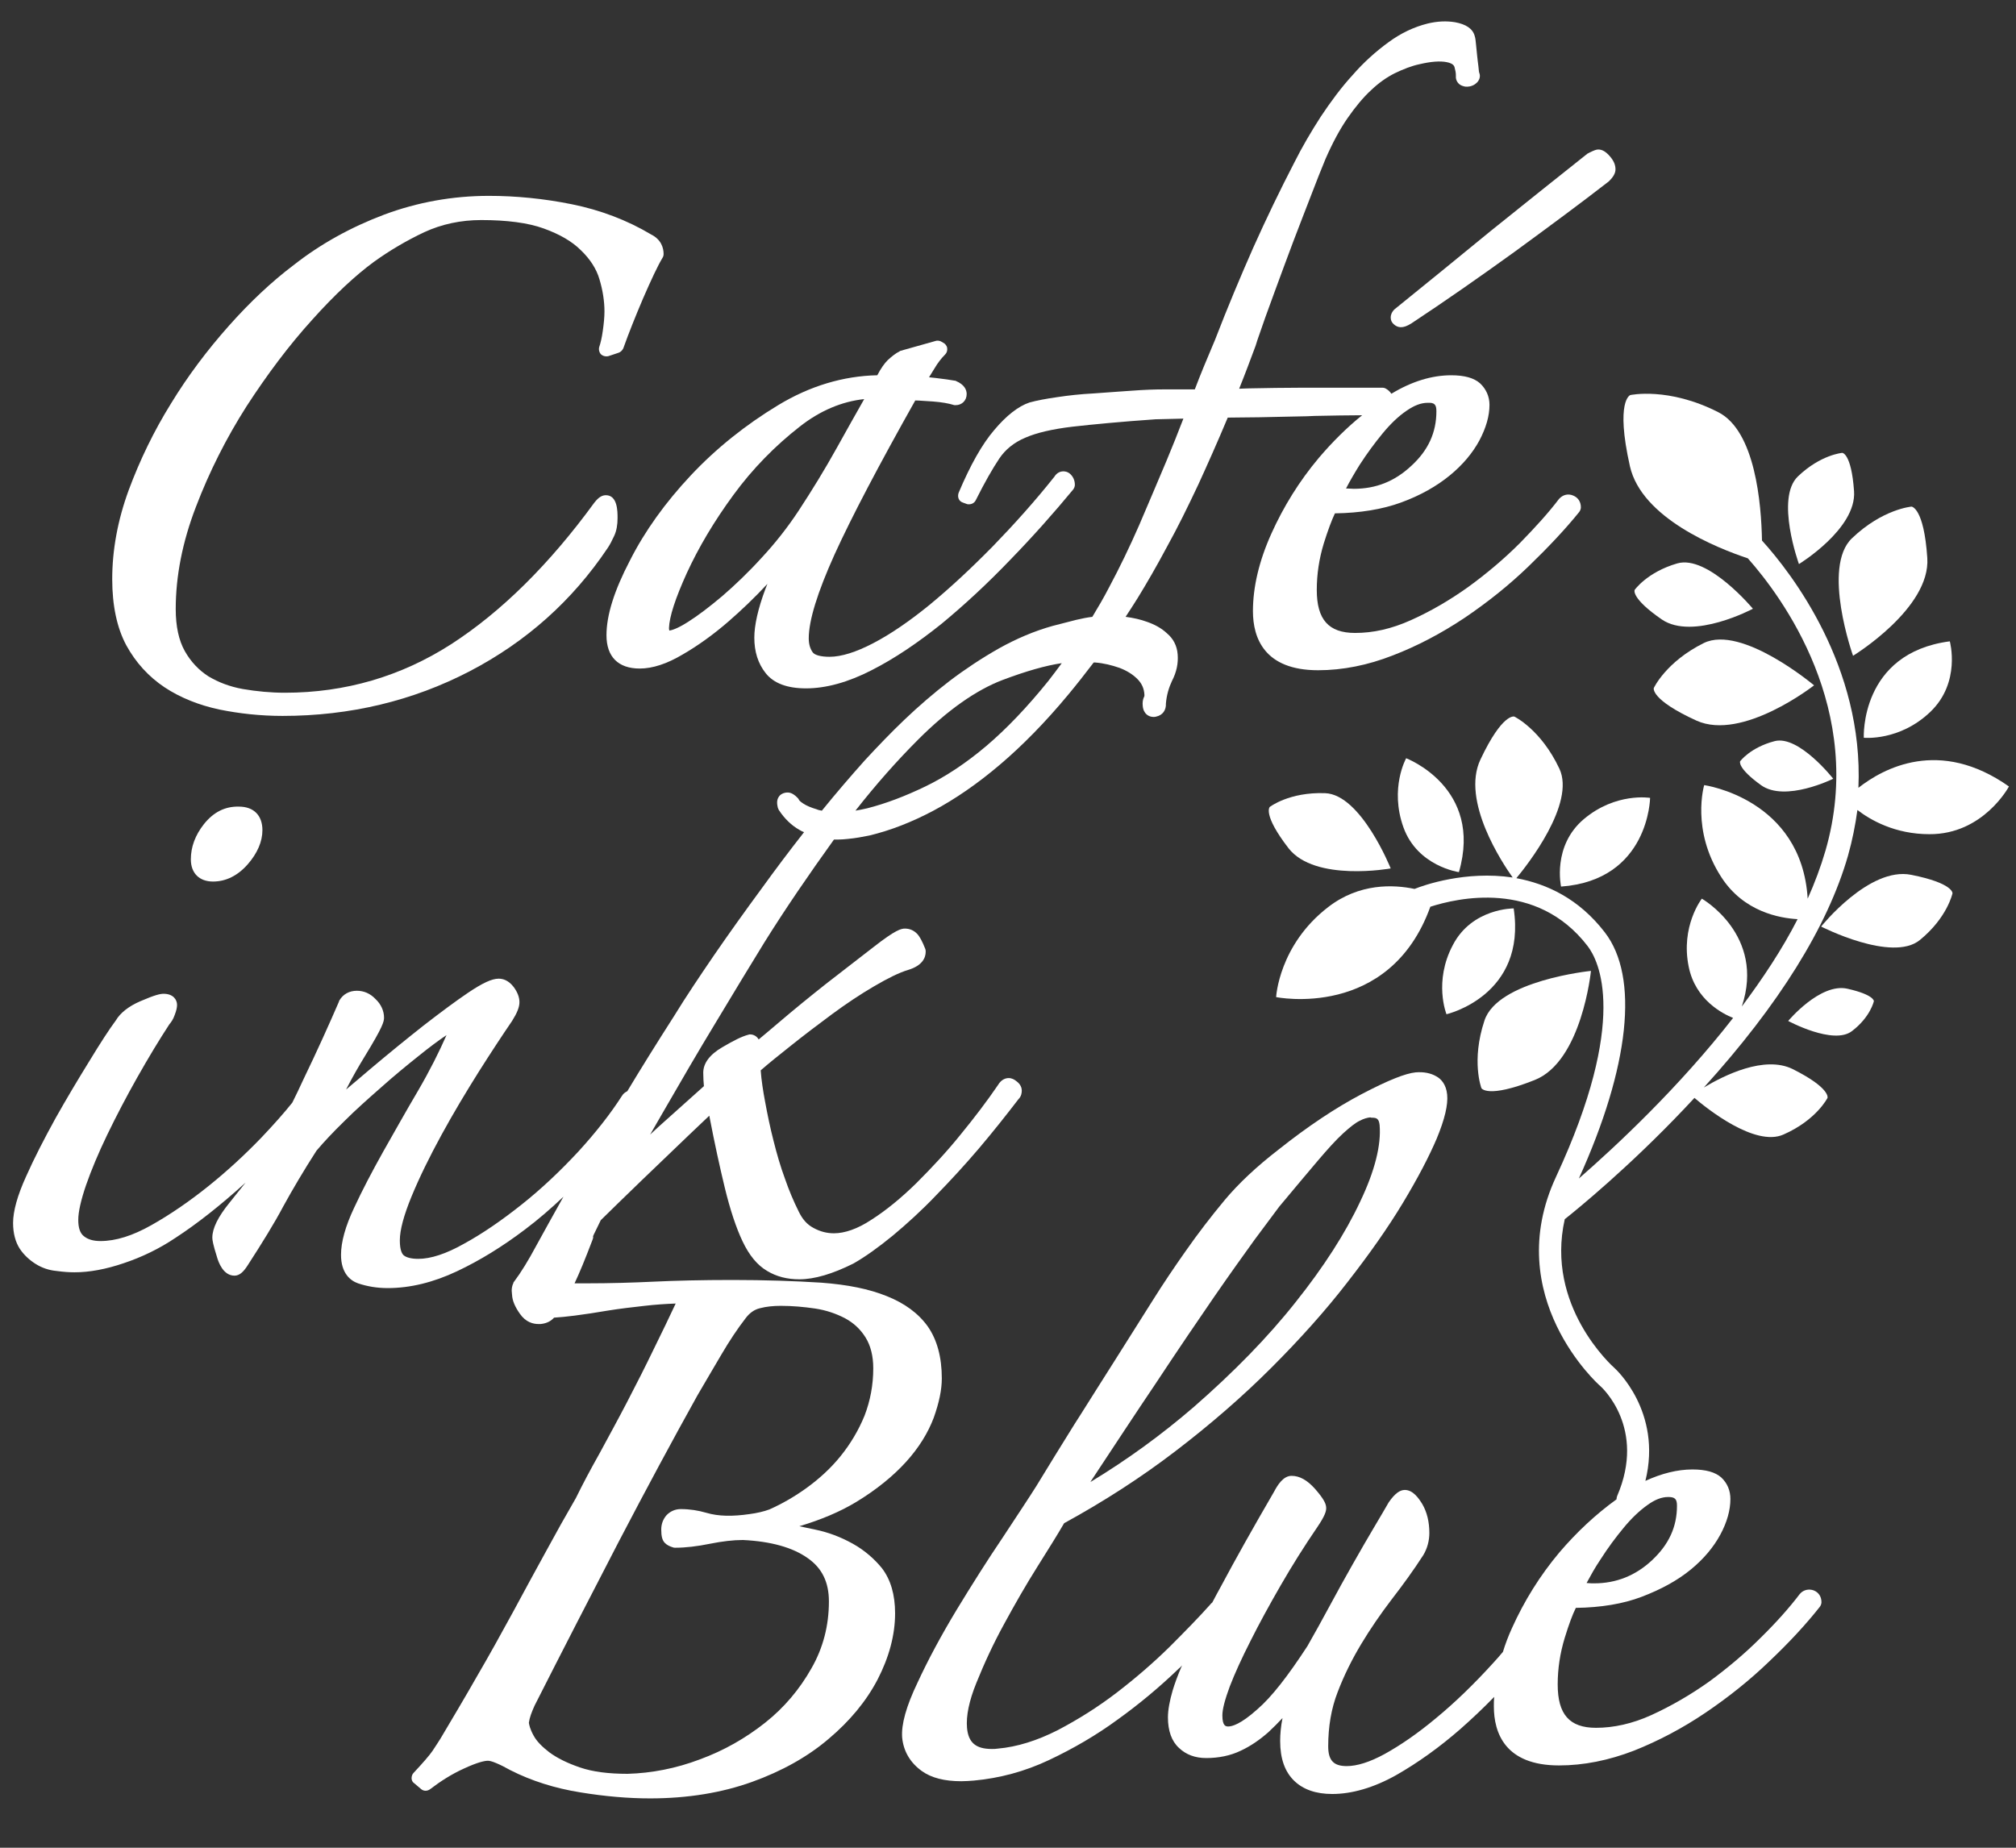
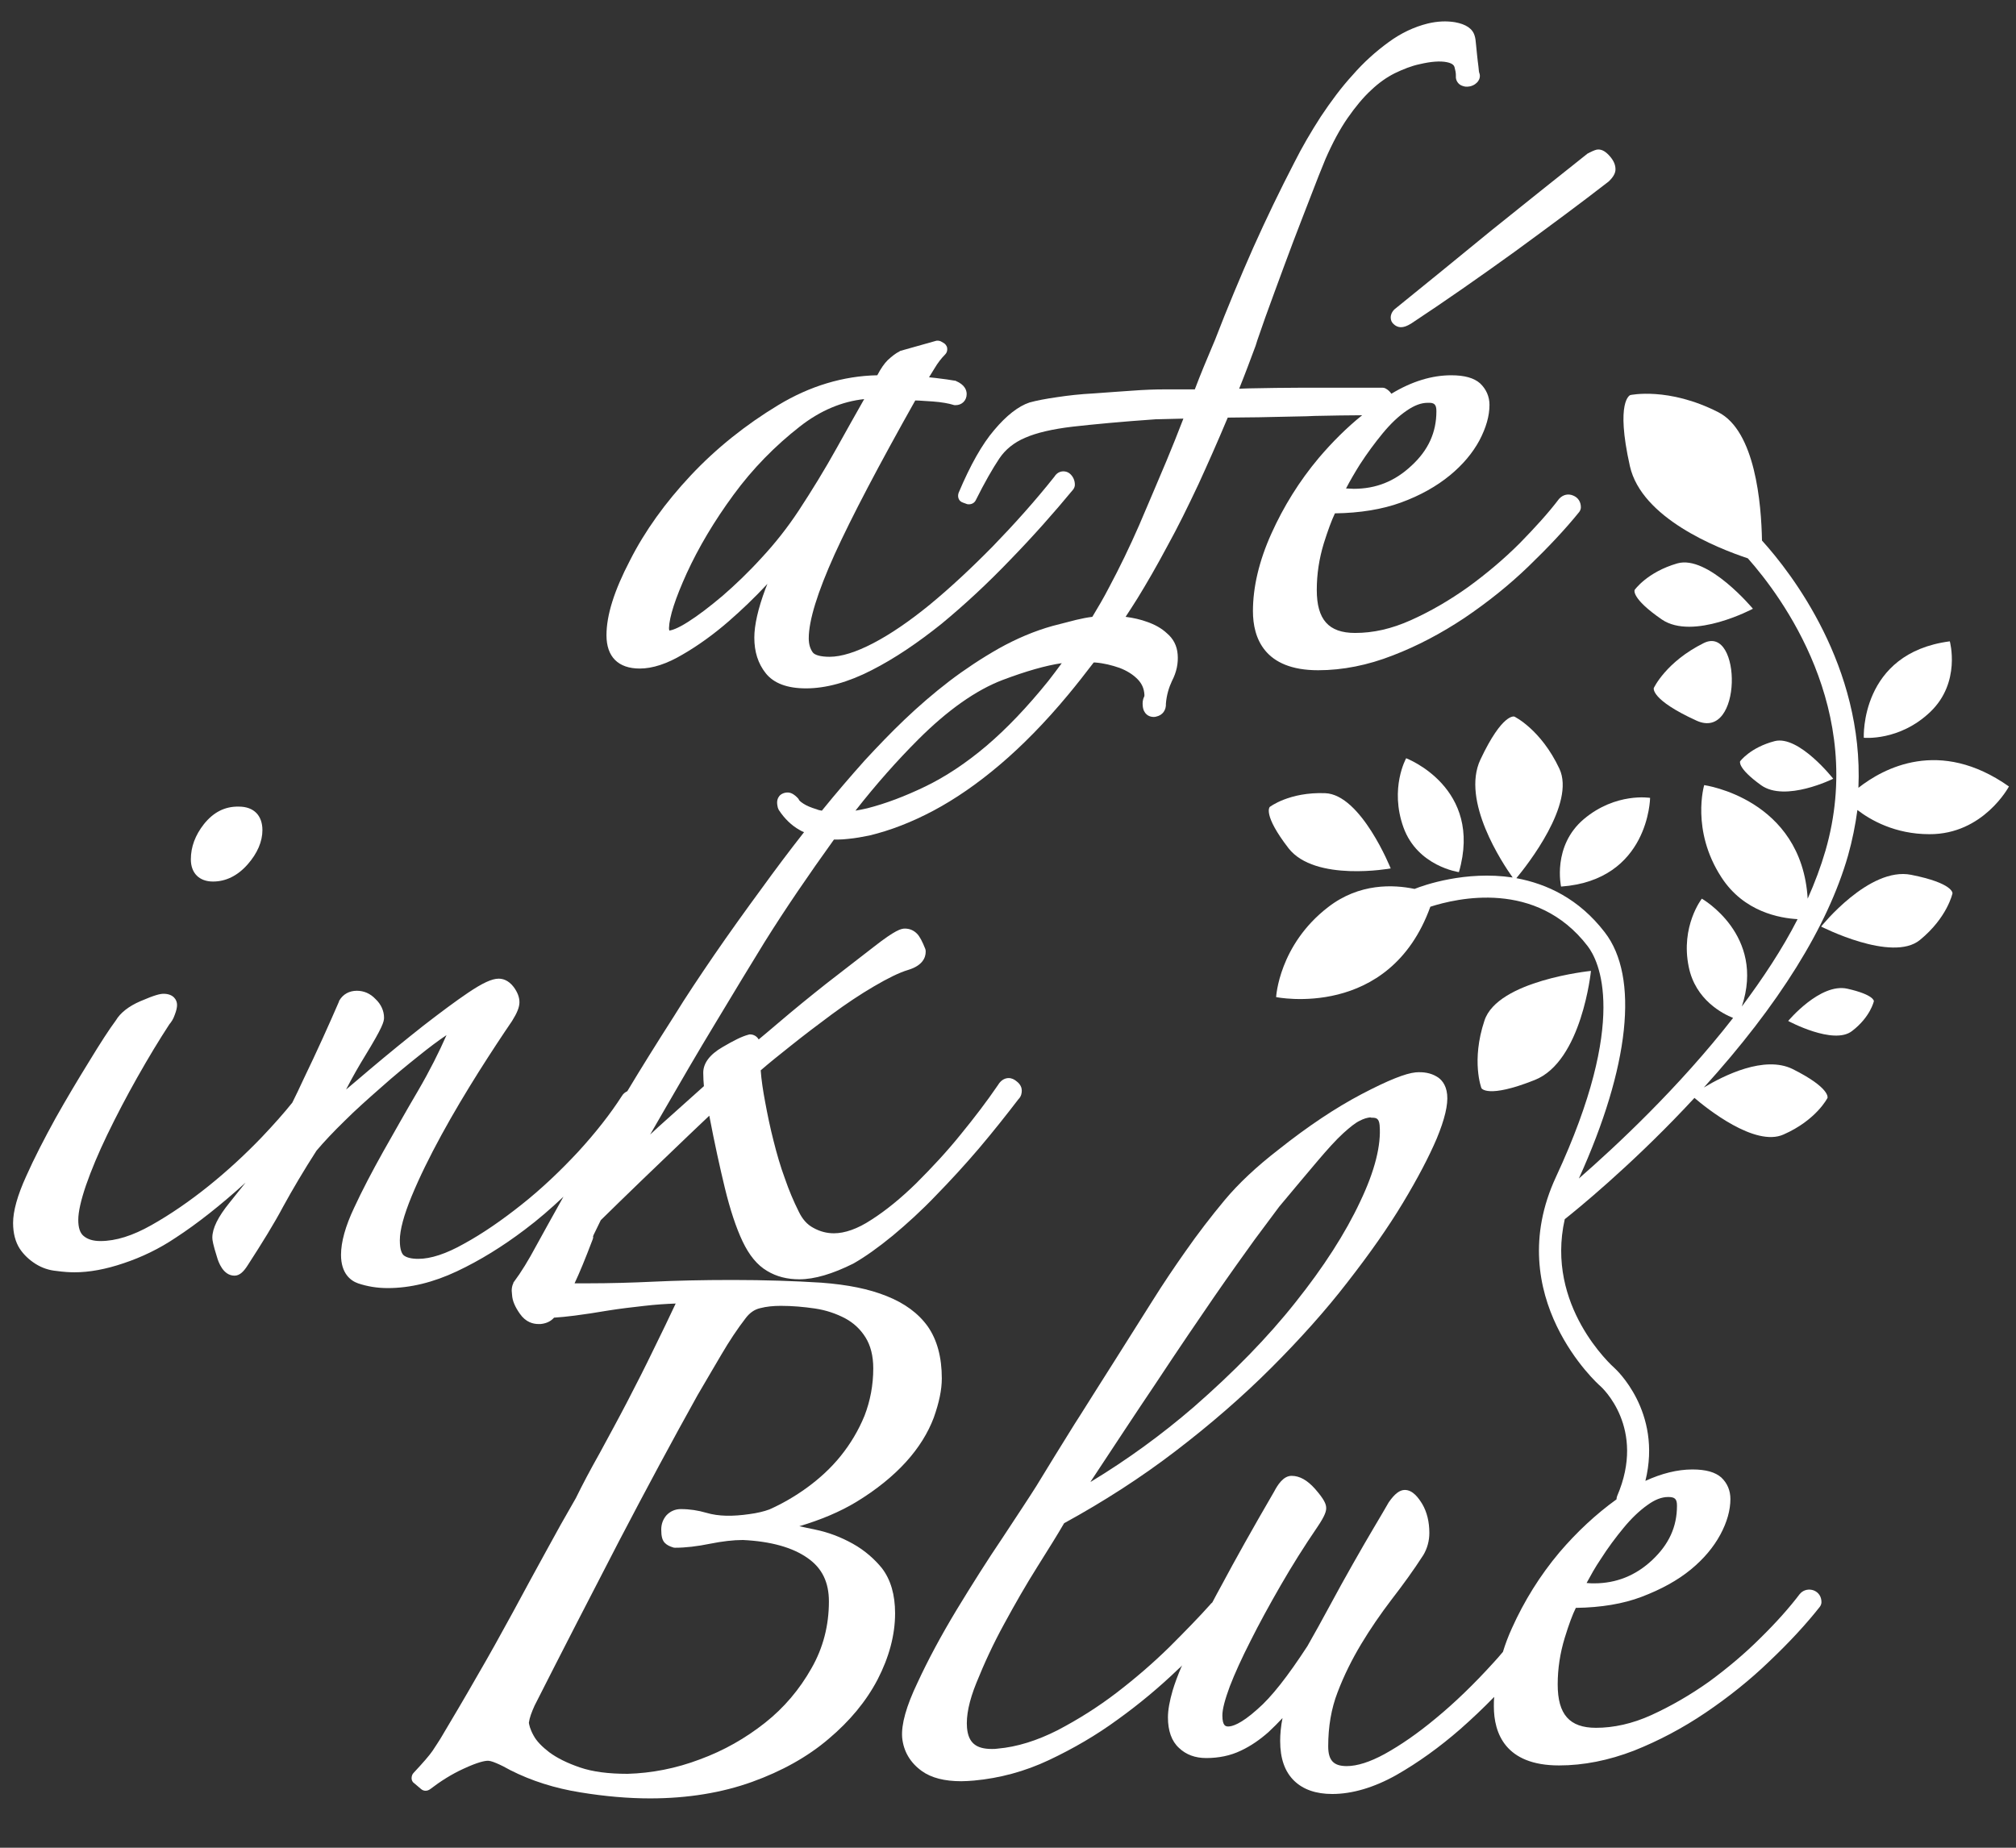
<svg xmlns="http://www.w3.org/2000/svg" version="1.1" id="レイヤー_1" x="0px" y="0px" viewBox="0 0 600 550" style="enable-background:new 0 0 600 550;" xml:space="preserve">
  <rect x="0" y="0" width="600" height="550" fill="#333333" stroke="none" />
  <style type="text/css">
	.st0{fill:#FFFFFF;}
</style>
  <g>
    <path class="st0" d="M253.8,459.5c-3.6-2-7.3-3.4-11.2-4.2c-1.6-0.3-3.2-0.7-4.7-1c6.4-1.9,12.1-4.3,16.9-7.2   c6.1-3.7,11.1-7.8,14.9-12c3.8-4.2,6.5-8.6,8.2-13.1c1.6-4.5,2.4-8.3,2.4-11.7c0-6.3-1.4-11.5-4.2-15.5c-2.8-3.9-6.9-6.9-12.2-9   c-5.2-2.1-11.5-3.4-19.5-4c-7.9-0.5-16.8-0.8-26.4-0.8c-9.2,0-17.1,0.2-23.4,0.5c-6.3,0.3-13,0.5-19.9,0.5c-1.3,0-2.6,0-3.7,0   c1.5-3.2,3-6.8,5.4-13.1c0.1-0.3,0.2-0.6,0.1-0.9c0.1-0.3,0.3-0.7,0.7-1.5c0.4-0.8,0.9-1.9,1.6-3.3c6.7-6.6,17.8-17.3,26.3-25.4   c2.2-2.1,4.3-4.1,6-5.7c1.6,8.4,3.2,15.6,4.6,21.4c1.6,6.6,3.4,12,5.3,16c2,4.2,4.4,7.1,7.3,8.8c2.8,1.7,6,2.5,9.6,2.5   c4.5,0,9.9-1.6,16.1-4.7c3.5-2,7.3-4.7,11.7-8.3c4.2-3.5,8.6-7.5,12.8-11.9c4.4-4.5,8.7-9.2,12.8-14c4.4-5.2,8.2-10,11.8-14.7   c0.9-0.9,1-1.9,1-2.6c0-0.7-0.3-1.8-1.5-2.7c-0.7-0.6-1.5-1-2.4-1c-0.9,0-2.2,0.4-3.2,2.1c-3.2,4.7-7,9.7-11.1,14.7   c-4.1,5.1-8.6,9.9-13.2,14.5c-4.5,4.4-9,8.1-13.4,10.9c-4.1,2.7-7.9,4-11.1,4c-2.1,0-4.1-0.5-6.1-1.6c-1.9-1-3.3-2.6-4.4-4.9   c-1.5-3-2.9-6.3-4.1-9.8c-1.3-3.5-2.4-7.3-3.4-11.3c-1-3.9-1.8-7.8-2.5-11.6c-0.6-3.2-1.1-6.4-1.3-9.3c2.4-2.1,5.4-4.5,8.8-7.2   c4-3.2,8.2-6.4,12.4-9.5c4.2-3.1,8.4-5.9,12.5-8.3c4.1-2.4,7.5-4.1,10.2-4.9c4.3-1.3,5.2-3.7,5.2-5.4c0-0.3,0-0.5-0.1-0.8   c-0.9-2.3-1.7-3.8-2.5-4.6c-1-1-2.2-1.5-3.6-1.5c-1.1,0-2.8,0.4-9.2,5.4c-4.3,3.3-9,7-14.2,11c-4.8,3.8-9.6,7.7-14.4,11.8   c-2.4,2-4.2,3.6-5.7,4.8c-0.8-1.4-2.2-1.5-2.5-1.5c-0.2,0-0.4,0-0.6,0.1c-1.9,0.5-4.3,1.7-7.7,3.7c-3.8,2.2-5.7,4.8-5.7,7.6   c0,1.6,0.1,2.9,0.2,4c-4.8,4.3-9.3,8.3-13.4,12c-0.9,0.8-1.7,1.6-2.6,2.4c1.3-2.3,2.7-4.7,4.1-7.1c4.9-8.5,10-17.3,15.4-26.2   c5.6-9.3,10.3-17.1,14.5-23.9c6.3-10.1,13.3-20.3,20.7-30.6c0.4,0,0.8,0,1.2,0c1,0,2-0.1,3-0.2c2.2-0.2,4.3-0.6,6.3-1   c6.3-1.5,12.7-4,19.1-7.4c6.4-3.4,13.1-8,19.8-13.7c6.6-5.6,13.5-12.6,20.3-20.8c2.5-3,5-6.2,7.6-9.6c0.2,0,0.3,0,0.5,0   c2.5,0.2,4.9,0.8,7.2,1.6c2.1,0.8,3.9,1.9,5.3,3.3c1.3,1.3,2,2.8,2.1,4.7c0,0.3,0,0.5-0.1,0.6c-0.4,0.8-0.5,1.8-0.4,2.7   c0.2,2.4,1.8,3.3,3.2,3.3c0.3,0,0.5,0,0.8-0.1c1.9-0.4,3-1.9,2.9-3.9c0.2-2.5,0.9-4.8,1.8-6.7c1.4-2.7,1.9-5.3,1.7-7.9   c-0.2-2.6-1.3-4.7-3.2-6.3c-1.6-1.5-3.6-2.6-5.9-3.4c-1.9-0.7-4.1-1.2-6.4-1.5c1.2-1.8,2.4-3.7,3.6-5.6c2.7-4.4,5.6-9.4,8.8-15.4   c3.1-5.6,6.1-11.7,9.3-18.5c2.7-5.9,5.6-12.4,8.7-19.8c2.9,0,5.9-0.1,9.2-0.1c4.9-0.1,9.6-0.2,14.3-0.3l2.4-0.1   c5.4-0.1,10-0.2,13.9-0.2h0.2c-4.6,3.7-8.9,8-12.9,12.7c-5.8,6.9-10.5,14.5-14.1,22.5c-3.7,8.2-5.5,16-5.5,23.1   c0,8,3.4,17.6,19.4,17.6c7.3,0,14.8-1.5,22.2-4.4c7.3-2.8,14.5-6.6,21.4-11.2c6.8-4.6,13.2-9.7,19-15.3c5.8-5.6,10.9-11,15.1-16.2   c0.3-0.4,0.5-0.9,0.5-1.4c0-1.6-0.8-2.9-2.3-3.5c-1.4-0.6-2.9-0.3-4,0.8c-0.1,0.1-0.1,0.1-0.2,0.2c-3.1,4.1-7.1,8.5-11.7,13.2   c-4.6,4.6-9.8,9-15.3,13c-5.6,4-11.3,7.3-17.1,9.9c-5.8,2.6-11.2,3.8-16.6,3.8c-7.9,0-11.4-4-11.4-12.8c0-4.7,0.7-9.3,2.1-13.9   c1.2-3.8,2.3-6.8,3.3-8.9c7.5-0.1,14.1-1.2,19.6-3.2c5.8-2.1,10.7-4.9,14.6-8.1c3.9-3.2,6.8-6.7,8.8-10.4c2-3.8,3-7.3,3-10.6   c0-2.5-1-4.7-2.8-6.4c-1.8-1.6-4.6-2.4-8.6-2.4c-5.7,0-11.7,1.8-17.8,5.5c-0.4-0.6-0.9-1.1-1.6-1.5c-0.3-0.2-0.7-0.3-1.1-0.3h-23.8   c-5.2,0-10.5,0.1-15.9,0.2c-1,0-2,0.1-2.9,0.1c1.7-4.2,3.3-8.5,4.9-12.8l0.5-1.6c1.5-4.4,3.2-9.2,5.1-14.3   c1.9-5.2,3.8-10.3,5.6-15.1c1.9-5,3.7-9.6,5.4-14c1.5-3.9,2.9-7.5,4.2-10.6c2.1-4.8,4.3-8.9,6.6-12.2c2.3-3.3,4.6-6.1,7-8.3   c2.2-2.1,4.6-3.8,7-5c2.5-1.2,5-2.2,7.4-2.7c3.4-0.8,6.1-1,8.1-0.6c2,0.4,2.2,1.2,2.3,1.5c0.1,0.4,0.2,0.8,0.3,1.3   c0.1,0.5,0.1,0.9,0.1,1.4c-0.1,1.2,0.7,2.4,1.8,2.8c0.8,0.3,1.3,0.4,2.4,0.2c1.3-0.3,2-1,2.4-1.5c0.5-0.7,0.7-1.6,0.4-2.4   c-0.1-0.2-0.2-0.8-0.3-2.1c-0.1-1-0.3-2.1-0.4-3.4c-0.1-1.1-0.2-2.1-0.3-3c-0.1-1.2-0.2-2-0.4-2.6c-0.6-2.2-2.6-3.5-5.9-4.1   c-2.5-0.4-5.2-0.3-8.1,0.4c-4,1-7.9,2.8-11.7,5.6c-3.7,2.7-7.3,5.9-10.6,9.7c-3.4,3.7-6.5,7.9-9.5,12.4c-2.9,4.5-5.6,9.1-7.9,13.7   c-4.2,8.1-8.3,16.6-12.2,25.3c-3.8,8.6-7.7,17.9-11.4,27.5l-0.8,1.9c-1.7,4-3.5,8.3-5.2,12.8h-9.2c-2.6,0-5.7,0.1-9.7,0.4l-4.3,0.3   c-2.3,0.2-4.6,0.3-6.9,0.5c-3.9,0.2-7.5,0.6-10.8,1.1c-3.5,0.5-6.1,1-8.3,1.6c-3.3,1.1-6.9,3.9-10.5,8.2   c-3.6,4.2-7.1,10.4-10.6,18.7c-0.2,0.6-0.2,1.2,0,1.7c0.2,0.6,0.7,1,1.3,1.2l1.1,0.4c0.2,0.1,0.5,0.1,0.7,0.1c0.8,0,1.6-0.4,2-1.2   c2.7-5.4,5-9.4,7-12.4c1.8-2.7,4.4-4.8,7.7-6.2c3.4-1.5,8.2-2.6,14.1-3.3c6.2-0.7,14.6-1.5,24.7-2.2l8.3-0.2   c-1.6,4.2-3.3,8.4-5,12.5c-2.9,6.9-5.6,13.2-8.2,19.3c-2.8,6.4-5.8,12.6-8.9,18.4c-1.6,3.1-3.3,6-5,8.8c-1.6,0.2-3.1,0.5-4.8,0.9   c-2.3,0.6-4.6,1.2-7,1.8c-5.4,1.5-10.8,3.8-16,6.7c-5.1,2.9-10.1,6.2-14.7,9.7c-4.7,3.6-9.2,7.5-13.4,11.5c-4.1,3.9-8,8-11.8,12.1   c-4.2,4.7-8.5,9.7-12.8,15c-0.5-0.1-1.1-0.2-1.5-0.4c-1.7-0.5-3.1-1.1-4-1.7c-1.1-0.7-1.3-1.1-1.3-1.1c0,0,0,0,0,0   c-0.1-0.3-0.3-0.5-0.6-0.8c-0.6-0.6-1.5-1.3-2.5-1.4c-1-0.1-2.2,0.3-2.8,1.1c-1,1.3-0.5,2.8-0.4,3.4c0.1,0.3,0.2,0.5,0.3,0.7   c1.7,2.6,3.8,4.6,6.1,5.9c0.5,0.3,0.9,0.5,1.4,0.7c-4.4,5.6-8.6,11.2-12.5,16.6c-5,6.8-9.8,13.5-14.2,19.9   c-4.3,6.3-8.4,12.4-11.9,18.1c-5.5,8.6-10.1,16-14,22.5c-0.6,0.3-1.2,0.7-1.6,1.4c-3.4,5.3-7.7,10.8-13,16.6   c-5.4,5.8-11,11.1-16.8,15.7c-5.9,4.7-11.7,8.7-17.2,11.7c-5.3,3-9.9,4.5-13.6,4.5c-2.1,0-3.6-0.4-4.4-1.1   c-0.4-0.4-1.1-1.4-1.1-4.4c0-3.1,1.2-7.5,3.5-13.1c2.4-5.8,5.3-11.7,8.9-18.3c3.6-6.6,7.4-12.9,11.1-18.8c3.8-6,7.1-11,9.9-15.1   c1.5-2.4,2.2-4.1,2.2-5.6c0-1.5-0.6-3-1.7-4.5c-1.6-2.1-3.3-2.5-4.5-2.5c-2,0-4.8,1.3-9.1,4.2c-3.7,2.5-8,5.7-13.3,9.8   c-4.8,3.8-10,8-15.8,12.9c-2.5,2.1-4.9,4.2-7.2,6.1c1.9-3.7,3.8-7,5.7-10.1c5.2-8.5,5.6-10.1,5.6-11.3c0-2-0.9-4-2.5-5.5   c-1.6-1.7-3.5-2.5-5.6-2.5c-2.2,0-4.1,1-5.2,2.9c-0.1,0.1-0.1,0.2-0.1,0.3c-2.9,6.7-6.4,14.5-10.6,23.2c-1.1,2.4-2.2,4.7-3.3,6.9   c-2.4,3-5.4,6.4-9.1,10.3c-4.9,5.1-10.2,10-15.8,14.5c-5.6,4.5-11.4,8.5-17.1,11.7c-5.5,3.1-10.5,4.7-15.1,4.7   c-2.2,0-3.8-0.5-5-1.5c-1.1-0.9-1.6-2.5-1.6-4.8c0-2.4,0.8-5.9,2.3-10.3c1.6-4.6,3.7-9.6,6.3-15c2.8-5.8,5.8-11.5,8.9-17   c3.5-6.2,6.6-11.3,9.6-15.9c0.6-0.7,1.2-1.6,1.6-2.8c0.5-1.3,0.7-2.2,0.7-3c0-1.5-1.1-3.3-4-3.3c-1,0-2.5,0.3-6.9,2.2   c-3.5,1.5-6,3.5-7.3,5.7c-2,2.7-4.6,6.7-8,12.3c-3.4,5.5-6.8,11.2-10,16.9c-3.3,6-6.3,11.8-8.7,17.2c-2.6,5.7-3.9,10.4-3.9,13.9   c0,3.1,0.7,5.7,2,7.7c1.2,1.8,2.8,3.3,4.7,4.5c1.9,1.2,4,1.9,6.2,2.1c2.2,0.3,3.9,0.4,5.4,0.4c4.4,0,9.3-0.9,14.6-2.7   c5.4-1.8,10.6-4.3,15.5-7.6c6.3-4.1,13.3-9.6,20.8-16.4c-1.7,2.1-3.3,4.1-4.8,6c-3.4,4.2-5.1,7.6-5.1,10.4c0,0.7,0.2,2,1.4,5.8   c0.4,1.4,1.8,5.5,5.2,5.5c1.6,0,2.8-1.3,4-3.2c4.2-6.5,7.8-12.3,10.5-17.4c2.8-5.1,6.1-10.7,9.9-16.6c2.2-2.6,5-5.6,8.4-8.9   c3.2-3.2,6.8-6.4,10.9-10c3.8-3.4,7.6-6.5,11.1-9.3c3.1-2.5,5.9-4.6,8.3-6.2c-2.2,5-5,10.6-8.5,16.6c-3.6,6.1-7,12.2-10.3,18   c-3.3,5.9-6.3,11.6-8.7,16.8c-2.6,5.5-3.9,10.2-3.9,14c0,5.5,2.8,7.7,5.1,8.5c2.7,0.9,5.6,1.4,8.8,1.4c6.7,0,13.6-1.7,20.6-5   c6.8-3.2,13.6-7.4,20.2-12.4c4-3,7.8-6.3,11.5-9.8c-3.2,5.7-5.9,10.6-8.1,14.6c-2.3,4.3-4.5,7.9-6.6,10.7c-0.1,0.1-0.2,0.2-0.2,0.4   c-0.4,0.8-0.5,1.6-0.5,2.3c0,0.4,0.1,0.8,0.1,1.2c0.1,1.8,0.9,3.6,2.3,5.6c1.8,2.6,4,3.1,5.6,3.1c0.2,0,0.4,0,0.6,0   c2-0.2,3.2-1,4-1.9c1.7-0.1,3.7-0.3,6.1-0.6c3.1-0.4,6.4-0.9,9.9-1.5c3.7-0.6,7.3-1,10.8-1.4c3.4-0.4,6.6-0.6,9.4-0.7   c-1.9,4.1-4.1,8.6-6.5,13.5c-2.5,5.2-5.2,10.5-7.9,15.7c-2.7,5.2-5.5,10.3-8.2,15.3c-2.7,4.8-5.1,9.3-7.1,13.4   c-2.9,5-6.1,10.7-8.8,15.7c-3.2,5.8-6.5,11.9-9.9,18.2c-3.7,6.8-7.2,13.1-10.7,19.1c-3.7,6.5-7.4,12.7-10.9,18.6   c-0.6,0.9-1.3,2.1-2.4,3.7c-0.9,1.3-2.7,3.4-5.6,6.5c-0.4,0.4-0.6,1-0.6,1.6c0,0.6,0.3,1.2,0.8,1.5l2,1.7c0.8,0.7,1.9,0.7,2.8,0   c3-2.3,6.3-4.4,9.8-6c4.5-2.1,6.5-2.4,7.3-2.4c0.4,0,1.1,0.1,2.5,0.7c1.2,0.5,2.6,1.2,4.2,2.1c6.3,3.2,13.3,5.4,20.8,6.6   c7.3,1.2,14.3,1.8,20.8,1.8c11.2,0,21.4-1.7,30.3-4.9c8.9-3.2,16.6-7.5,22.8-12.8c6.3-5.3,11.2-11.2,14.6-17.7   c3.4-6.6,5.2-13.2,5.2-19.7c0-5.5-1.3-10-3.9-13.4C260.4,464.2,257.4,461.5,253.8,459.5z M158.8,516.6c-1.1-2-1.3-3.2-1.4-3.8   c0.2-1.5,0.8-3.1,1.7-5.1c8-15.8,16.5-32.3,25.1-48.9c8.2-15.7,16.1-30.4,23.4-43.5c1.3-2.2,2.7-4.6,4.1-7l3-5.1   c2.4-4.1,4.8-7.7,7.2-10.8c1.2-1.6,2.6-2.6,4.3-3c1.9-0.5,4-0.7,6.2-0.7c3.4,0,6.8,0.3,10.2,0.8c3.3,0.5,6.2,1.5,8.9,2.9   c2.6,1.4,4.6,3.3,6.1,5.7c1.5,2.4,2.3,5.5,2.3,9.2c0,5-0.9,9.7-2.6,14.1c-1.8,4.4-4.2,8.4-7.1,12c-2.9,3.6-6.3,6.7-10,9.4   c-3.7,2.7-7.6,4.9-11.2,6.5c-1.6,0.6-3.7,1.1-6,1.4c-4.9,0.7-9.1,0.7-12.8-0.4c-2.4-0.7-4.9-1.1-7.6-1.1c-1.7,0-3.2,0.7-4.3,1.9   c-1,1.2-1.5,2.6-1.5,4.2c0,2,0.3,3.2,1.1,4c0.6,0.6,1.4,1,2.4,1.3c0.2,0.1,0.4,0.1,0.7,0.1c3,0,6.5-0.4,10.4-1.2   c3.5-0.7,6.8-1.1,9.7-1.1c8.3,0.4,14.8,2.2,19.3,5.4c4.3,3,6.3,7.2,6.3,12.9c0,7.1-1.7,13.8-5.2,19.9c-3.5,6.2-8.1,11.7-13.8,16.2   c-5.8,4.6-12.3,8.3-19.4,10.9c-7.1,2.7-14.4,4.1-21.5,4.3c-5.7,0-10.4-0.6-14.2-1.9c-3.8-1.3-6.8-2.8-9.1-4.5   C161.4,520,159.7,518.3,158.8,516.6z M316,197.4c-1.3,1.8-2.7,3.6-4,5.3c-6.2,7.7-12.4,14.2-18.4,19.3c-6,5.1-12.2,9.2-18.2,12.1   c-6,2.9-11.8,5.1-17.3,6.5c-1.2,0.3-2.4,0.5-3.5,0.7c6.1-7.8,12.4-14.9,18.7-21.2c8.7-8.7,17.2-14.7,25.1-17.7   C305.3,199.8,311.2,198.1,316,197.4z M427.5,122.4c0,6.3-2.4,11.6-7.4,16.2c-5,4.7-10.6,6.9-17.2,6.9c-0.6,0-1.3-0.1-2.3-0.1   c1.2-2.3,2.6-4.7,4.1-7.1c2.2-3.4,4.5-6.5,6.8-9.3c2.4-2.9,4.7-5.1,7.2-6.8c2.2-1.5,4.2-2.3,6.2-2.3   C426.9,119.8,427.5,120.4,427.5,122.4z" />
    <path class="st0" d="M60.7,245.3c-2.6,3.3-3.9,6.8-3.9,10.5c0,4.1,2.5,6.6,6.6,6.6c3.8,0,7.3-1.7,10.3-5.1   c2.9-3.3,4.4-6.8,4.4-10.2c0-4.4-2.6-7-7-7C66.9,240,63.5,241.8,60.7,245.3z" />
    <path class="st0" d="M180.5,189.1c0,6.4,3.5,9.9,9.9,9.9c3.8,0,8.1-1.4,12.8-4.2c4.5-2.6,9.1-5.9,13.6-9.8   c3.9-3.4,7.8-7.1,11.6-11.2c-0.2,0.5-0.4,1-0.6,1.5c-2.2,5.9-3.3,10.8-3.3,14.5c0,4.2,1.1,7.7,3.4,10.6c2.4,3,6.4,4.5,12,4.5   c5.9,0,12.5-1.8,19.5-5.4c6.9-3.5,13.8-8.2,20.8-13.8c6.9-5.7,13.8-12.1,20.5-19.1c6.8-7,13-14,18.7-20.9c0.3-0.4,0.5-0.9,0.5-1.4   c0-1.4-0.6-2.6-1.6-3.4c-0.5-0.4-1.2-0.6-1.8-0.6c-0.8,0-1.9,0.3-2.7,1.6c-5.8,7.3-12,14.2-18.4,20.8c-6.2,6.3-12.5,12.2-18.7,17.3   c-6,4.9-11.7,8.8-16.9,11.5c-5,2.6-9.4,4-12.9,4c-2.6,0-4.4-0.5-5-1.3c-0.8-1.1-1.2-2.5-1.2-4.2c0-5.3,2.6-13.7,7.7-25   c5.1-11.2,13.2-26.6,24-45.8c1.3,0,3,0.2,5.2,0.3c2.7,0.2,4.8,0.6,6.1,1c0.2,0.1,0.5,0.1,0.7,0.1c1.9,0,3.3-1.4,3.3-3.3   c0-1.2-0.6-2.8-3.2-3.9c-0.1-0.1-0.3-0.1-0.4-0.1c-1.2-0.2-3-0.5-5.7-0.8c-0.7-0.1-1.3-0.1-1.9-0.2c0.5-0.9,1.1-1.7,1.6-2.6   c1-1.7,2.1-3.1,3.2-4.2c0.5-0.5,0.7-1.2,0.6-1.9c-0.1-0.7-0.6-1.3-1.2-1.6l-0.7-0.4c-0.5-0.2-1.1-0.3-1.6-0.1l-10.3,2.9   c-0.1,0-0.3,0.1-0.4,0.2c-1.2,0.6-2.3,1.5-3.5,2.6c-1,1-2,2.4-3.1,4.5c-10.1,0.2-20.1,3.2-29.5,8.9c-9.6,5.8-18.4,12.8-26,20.9   c-7.6,8.1-13.7,16.6-18.1,25.3C182.8,175.8,180.5,183.1,180.5,189.1z M204.4,170.6c3.5-7.6,8.1-15.4,13.9-23.3   c5.7-7.8,12.4-14.6,19.7-20.3c6.1-4.8,12.6-7.5,19.2-8.2c-2.5,4.4-5.2,9.2-8.2,14.6c-3.5,6.3-7.3,12.5-11.3,18.6   c-3.3,5-7,9.7-11,14c-4,4.4-8,8.2-11.7,11.4c-3.8,3.2-7.2,5.8-10.2,7.7c-3.3,2.1-4.9,2.5-5.6,2.6c0-0.1-0.1-0.4-0.1-0.7   C199.2,183.6,201,178.1,204.4,170.6z" />
    <path class="st0" d="M413.9,94.5c0,0.8,0.3,1.5,0.9,2c0.5,0.5,1.3,0.9,2.1,0.9c0.9,0,1.8-0.3,3.1-1.1c10-6.6,20.3-13.8,30.7-21.3   c10.8-7.9,20-14.7,28.1-21c0.1-0.1,0.1-0.1,0.2-0.2c1.2-1.2,1.8-2.3,1.8-3.4c0-1.3-0.5-2.5-1.6-3.8c-1.2-1.4-2.3-2.1-3.5-2.1   c-0.6,0-1.2,0.2-2.8,1c-0.1,0.1-0.2,0.1-0.4,0.2c-9.1,7.2-18.8,15-28.9,23.1c-9.9,8.1-19.3,15.8-28.6,23.3   C414.1,93,413.9,93.9,413.9,94.5z" />
-     <path class="st0" d="M49,204.6c4.7,3.1,10.2,5.3,16.3,6.6c5.9,1.2,12.2,1.9,18.8,1.9c20.1,0,38.8-4.5,55.7-13.3   c16.9-8.8,30.6-21.1,41-36.6c0.7-1,1.3-2.2,2-3.7c0.7-1.5,1-3.3,1-5.3c0-2,0-6.8-3.5-6.8c-1.5,0-2.6,1.2-3.4,2.2   c-13.4,18.4-27.8,32.6-42.7,42.2c-14.8,9.5-31.4,14.4-49.4,14.4c-4.2,0-8.4-0.4-12.5-1.1c-3.9-0.7-7.3-2-10.3-3.8   c-2.8-1.8-5.2-4.3-7-7.5c-1.8-3.2-2.7-7.4-2.7-12.5c0-9.8,2-20,6-30.4c4-10.5,9.1-20.6,15.1-30c6.1-9.4,12.6-18.1,19.5-25.7   c6.8-7.6,13-13.3,18.3-17.2c4.7-3.4,9.8-6.4,15.1-8.9c5.2-2.4,10.9-3.6,16.9-3.6c7.6,0,13.9,0.8,18.6,2.5c4.7,1.7,8.4,3.8,11.1,6.5   c2.7,2.6,4.6,5.5,5.5,8.6c1,3.3,1.5,6.6,1.5,9.6c0,1.7-0.2,3.7-0.5,5.8c-0.3,2.2-0.7,3.7-1,4.6c-0.3,0.8-0.1,1.7,0.4,2.3   c0.6,0.6,1.5,0.8,2.3,0.6l3-1c0.6-0.2,1.1-0.7,1.4-1.3c1.6-4.5,3.6-9.5,5.9-14.9c2.4-5.5,4.3-9.6,5.8-12.1c0.2-0.3,0.3-0.7,0.3-1.1   c0-1.8-0.7-4.3-3.7-5.8c-7.2-4.3-15.2-7.3-23.6-9c-8.4-1.7-16.7-2.5-24.7-2.5c-10.8,0-21.3,1.9-31.2,5.6c-9.8,3.7-18.9,8.7-26.9,15   c-6.5,4.9-13,11-19.3,18.1c-6.4,7.2-12.2,14.9-17.2,23.1c-5.1,8.2-9.3,16.9-12.6,25.8c-3.3,9-4.9,17.9-4.9,26.5   c0,7.8,1.4,14.5,4.2,19.7C40.4,197.2,44.2,201.4,49,204.6z" />
    <path class="st0" d="M417.7,246.3c4.2,11.6,16.5,13.3,16.5,13.3c7.3-25.2-15.7-33.9-15.7-33.9S413.5,234.6,417.7,246.3z" />
-     <path class="st0" d="M432.4,281.3c-5.8,10.9-1.9,20.6-1.9,20.6s23.9-5.5,20-31.5C450.5,270.4,438.1,270.3,432.4,281.3z" />
    <path class="st0" d="M464.6,263.9c26.2-1.9,26.5-26.4,26.5-26.4s-10.2-1.7-19.7,6.3C461.9,251.8,464.6,263.9,464.6,263.9z" />
    <path class="st0" d="M554.7,219.6c0,0,10.6,1.1,19.8-7.7c9.2-8.8,5.8-21,5.8-21C553.5,194.4,554.7,219.6,554.7,219.6z" />
    <path class="st0" d="M553.1,234.5c1.6-36.1-19.9-63.9-28.7-73.6c-0.2-11-2-32.6-13-38.2c-14.9-7.6-26.2-5.1-26.2-5.1   s-4.5,1.6-0.1,21.2c3.5,15.4,25.8,24.3,35.1,27.4c10.1,11.4,35.2,45.1,23.1,87c-1.4,4.8-3.2,9.6-5.3,14.3   c-1.8-29.8-30.8-33.8-30.8-33.8s-4,13.4,5.1,27.4c6.7,10.4,17.5,12.2,22.7,12.5c-4.6,9-10.4,17.7-16.6,26   c7.1-21.3-11.9-32.1-11.9-32.1s-6.4,8.2-3.9,20.3c2,9.9,10.2,14,13.2,15.2c-16.2,20.8-34.9,38.2-45.9,47.8   c15.1-33.3,18-60,7.7-73.3c-7.7-10-17.2-14.4-26.3-16.1c3.1-3.7,17.7-22.2,12.8-32.6c-5.5-11.7-13.4-15.5-13.4-15.5   s-3.5-1.2-10.1,12.8c-5.8,12.3,6.6,30.9,9.6,35.1c-14-2.1-26.5,2.3-29.2,3.4c-6.2-1.3-16.4-1.8-25.7,5.4   c-14.7,11.3-15.5,26.8-15.5,26.8s33.7,6.9,45.9-26.9c7.8-2.5,31.5-8.2,46.8,11.7c3.3,4.3,12.4,21.8-9.4,68.7   c-16.6,35.7,12.8,62,13.1,62.2c0.6,0.5,13.8,12.6,5.1,32.8c-0.1,0.3-0.2,0.6-0.2,1c-6.1,4.4-11.8,9.7-17,15.8   c-5.8,6.9-10.5,14.5-14.1,22.5c-1.1,2.4-2,4.8-2.7,7.1c-0.9,1.1-1.8,2.1-2.8,3.2c-5.8,6.4-11.6,12-17.2,16.6   c-5.4,4.5-10.5,8-15.2,10.6c-4.4,2.4-8.2,3.6-11.3,3.6c-3.9,0-5.5-1.7-5.5-5.9c0-5.8,0.9-11.2,2.8-16.1c1.9-5,4.3-9.8,7-14.3   c2.7-4.5,5.8-9,9-13.2c3.4-4.4,6.6-8.8,9.5-13.3c1.2-2,1.8-4.3,1.8-6.6c0-3.3-0.7-6.2-2.1-8.6c-1.1-1.8-2.8-4.2-5.2-4.2   c-1.5,0-3,1.1-4.8,3.7c-1,1.7-2.4,4.2-4.4,7.5c-1.9,3.2-3.8,6.5-6.3,10.9c-2.2,3.9-4.5,8-6.8,12.3c-2.3,4.3-4.6,8.4-6.7,12.1   c-5.8,8.9-10.7,15.2-14.9,18.8c-5,4.5-7.6,5.1-8.6,5.1c-0.7,0-1.8,0-1.8-3.3c0-1.9,0.8-4.8,2.2-8.6c1.5-3.9,3.6-8.5,6.2-13.6   c2.5-5,5.5-10.5,8.9-16.4c3.4-5.9,7.1-11.8,11-17.5c2.3-3.4,2.6-4.7,2.6-5.6c0-1.2-0.6-2.6-3.3-5.7c-2.3-2.6-4.6-3.9-7-3.9   c-2.5,0-4.2,2.8-5.2,4.7c-6.4,11-11.6,20.3-15.6,27.8c-1,1.8-1.9,3.5-2.8,5.2c-0.2,0.2-0.4,0.3-0.6,0.6c-3.3,3.7-7.4,7.9-12.2,12.7   c-4.8,4.7-10,9.2-15.6,13.5c-5.6,4.3-11.5,8-17.6,11.2c-6.1,3.1-12.1,5-17.9,5.5c-0.6,0.1-1.1,0.1-1.7,0.1h0c-4.8,0-7-1.9-7.4-6.3   c-0.3-3.5,0.6-8,2.8-13.4c2.3-5.7,5-11.6,8.3-17.6c3.1-5.7,6.4-11.5,10-17.2c3.2-5.1,5.9-9.4,7.8-12.7   c11.7-6.4,22.9-13.6,33.2-21.5c10.2-7.8,19.8-16.1,28.5-24.8c8.5-8.5,16.2-17.1,22.6-25.4c6.7-8.6,12.1-16.3,16.5-23.6   c4.4-7.3,7.8-13.8,10.1-19.2c2.4-5.8,3.4-10.1,3.1-13.1c-0.3-3.1-1.9-4.7-3.2-5.4c-1.7-1-3.8-1.4-6.2-1.2c-3,0.3-8.1,2.3-16.1,6.5   c-7.6,4-15.9,9.5-24.7,16.5c-6.6,5.1-11.9,10.1-16,15c-4,4.8-8,10-11.7,15.3c-3.1,4.4-6.5,9.4-10,15l-11.1,17.6   c-3.4,5.3-6.8,10.8-10.3,16.3l-1.6,2.5c-4,6.4-7.8,12.6-11.4,18.5c-2.2,3.5-5.6,8.6-10,15.3c-4.6,6.8-9.2,14.1-13.7,21.5   c-4.7,7.8-8.5,14.9-11.6,21.6c-3.4,7.1-4.9,12.5-4.6,16.4c0.4,4.1,2.4,7.5,5.9,10c2.8,2,6.7,3,11.7,3c1.2,0,2.5-0.1,3.8-0.2   c7.6-0.7,15.1-2.7,22.3-6.1c7.2-3.4,14.1-7.4,20.5-12.1c6.4-4.6,12.5-9.7,18.1-15.1c0.4-0.3,0.7-0.6,1-1c-1.3,3-2.2,5.5-2.8,7.5   c-0.9,3.1-1.4,5.8-1.4,8c0,4,1.1,7.1,3.3,9.1c2.1,2,4.8,3,8.1,3c3.7,0,7.2-0.7,10.3-2.2c3-1.4,5.7-3.3,8.2-5.5   c1.5-1.4,2.9-2.8,4.2-4.2c-0.5,2.5-0.7,4.8-0.7,6.8c0,5.3,1.4,9.2,4.2,11.9c2.7,2.6,6.5,3.9,11.3,3.9c5.9,0,12.4-1.9,19-5.6   c6.5-3.7,12.9-8.3,19.1-13.7c3.4-3,6.8-6.2,10.1-9.6c-0.1,0.9-0.1,1.9-0.1,2.8c0,8,3.4,17.6,19.4,17.6c7.3,0,14.8-1.5,22.3-4.4   c7.3-2.9,14.5-6.7,21.3-11.3c6.8-4.6,13.2-9.7,19-15.3c5.9-5.6,10.9-11,15-16.2c0.3-0.4,0.5-0.9,0.5-1.4c0-1.6-0.8-2.9-2.3-3.5   c-1.4-0.5-2.9-0.2-3.9,0.8c-0.1,0.1-0.1,0.2-0.2,0.2c-3.1,4.1-7.1,8.6-11.8,13.2c-4.5,4.5-9.7,8.9-15.3,13   c-5.5,3.9-11.2,7.2-17.1,9.9c-5.7,2.6-11.3,3.8-16.5,3.8c-7.9,0-11.4-4-11.4-12.9c0-4.7,0.7-9.3,2.1-13.9c1.2-3.9,2.3-6.9,3.3-8.9   c7.5-0.1,14.1-1.2,19.6-3.3c5.8-2.2,10.7-4.9,14.6-8.1c3.9-3.2,6.8-6.7,8.8-10.4c2-3.7,3-7.3,3-10.6c0-2.5-0.9-4.7-2.7-6.4   c-1.8-1.6-4.6-2.4-8.6-2.4c-4.5,0-9.2,1.2-14,3.4c5.1-20.7-9-33.4-9.1-33.5c-0.9-0.8-20.7-18.6-14.9-44.4   c3.8-3,19.1-15.5,35.6-32.9c1-1.1,2-2.1,3-3.2c3.5,3,18,14.7,26.5,10.9c9.8-4.3,13.1-10.9,13.1-10.9s1-2.9-10.4-8.6   c-8.4-4.1-20.4,1.9-26.4,5.5c22.3-24.6,36.8-47.8,42.9-69c1.3-4.6,2.2-9.2,2.8-13.6c3.9,3,11.2,7.2,21.4,7.2   c16.1,0.1,23.7-14.2,23.7-14.2C577.2,219.5,560.5,228.7,553.1,234.5z M496.5,445.6c2,0,2.6,0.6,2.6,2.6c0,6.3-2.4,11.5-7.4,16.2   c-4.9,4.6-10.7,6.9-17.2,6.9c-0.6,0-1.4,0-2.3-0.1c1.2-2.2,2.5-4.6,4.2-7.1c2.1-3.3,4.4-6.4,6.8-9.3c2.3-2.8,4.7-5.1,7.1-6.8   C492.5,446.4,494.5,445.6,496.5,445.6z M408.4,332.7c1.3,0,2,0.3,2.2,2.2c0.5,5.9-1.4,13.6-5.8,22.8c-4.4,9.4-10.9,19.5-19.2,29.9   c-8.3,10.5-18.5,20.9-30.3,31.2c-9.5,8.2-19.8,15.7-30.7,22.3l0-0.1c7.2-10.9,13.5-20.5,19.1-28.8c7.4-11.2,13-19.4,17.6-26.1   c4.9-7.1,9-12.8,12.1-17.1c3.1-4.2,5.6-7.5,7.3-9.8c4.7-5.6,8.5-10.2,11.5-13.7c2.9-3.4,5.4-6.2,7.6-8.2c2-1.8,3.6-3.1,4.9-3.7   c1.1-0.6,2.2-0.9,3.1-1C408,332.7,408.2,332.7,408.4,332.7z" />
-     <path class="st0" d="M507.1,191.4c-11.3,5.6-14.9,13.4-14.9,13.4s-1.1,3.4,12.7,9.7c13.7,6.2,35-10.5,35-10.5   S518.4,185.9,507.1,191.4z" />
+     <path class="st0" d="M507.1,191.4c-11.3,5.6-14.9,13.4-14.9,13.4s-1.1,3.4,12.7,9.7S518.4,185.9,507.1,191.4z" />
    <path class="st0" d="M440.9,323.9c0,0,1.7,3.2,15.8-2.4c14.1-5.5,16.8-32.5,16.8-32.5s-27.8,2.8-31.7,14.8   C437.8,315.8,440.9,323.9,440.9,323.9z" />
    <path class="st0" d="M499.2,167.7c-9,2.6-12.7,7.9-12.7,7.9s-1.2,2.4,8.1,8.8c9.3,6.3,27.1-3.2,27.1-3.2S508.3,165.1,499.2,167.7z" />
-     <path class="st0" d="M551.5,195.2c0,0,23.1-14.1,22.1-29.1c-1-15.1-4.7-15.3-4.7-15.3s-8.6,0.7-17.7,9.4   C542.1,168.8,551.5,195.2,551.5,195.2z" />
-     <path class="st0" d="M551.8,146.2c-0.8-11.3-3.5-11.4-3.5-11.4s-6.4,0.5-13.2,7c-6.8,6.5,0.3,26.1,0.3,26.1   S552.6,157.4,551.8,146.2z" />
    <path class="st0" d="M517.9,226.6c0,0-1,1.9,6.2,7.1c7.2,5.2,21.5-1.9,21.5-1.9s-10.2-13-17.4-11.2   C520.9,222.5,517.9,226.6,517.9,226.6z" />
    <path class="st0" d="M377.9,240.2c0,0-2.2,2.2,5.6,12.3c7.9,10.1,30.4,6,30.4,6s-8.8-22-19.5-22.4   C383.7,235.7,377.9,240.2,377.9,240.2z" />
    <path class="st0" d="M568.8,260.4c-12.5-2.5-26.8,15.4-26.8,15.4s21.1,10.8,29.4,4c8.2-6.7,9.7-13.9,9.7-13.9   S581.4,262.9,568.8,260.4z" />
    <path class="st0" d="M549.8,294.3c-8.1-1.8-17.6,9.6-17.6,9.6s13.5,7.3,19,3c5.5-4.2,6.5-8.9,6.5-8.9S557.8,296.1,549.8,294.3z" />
  </g>
</svg>